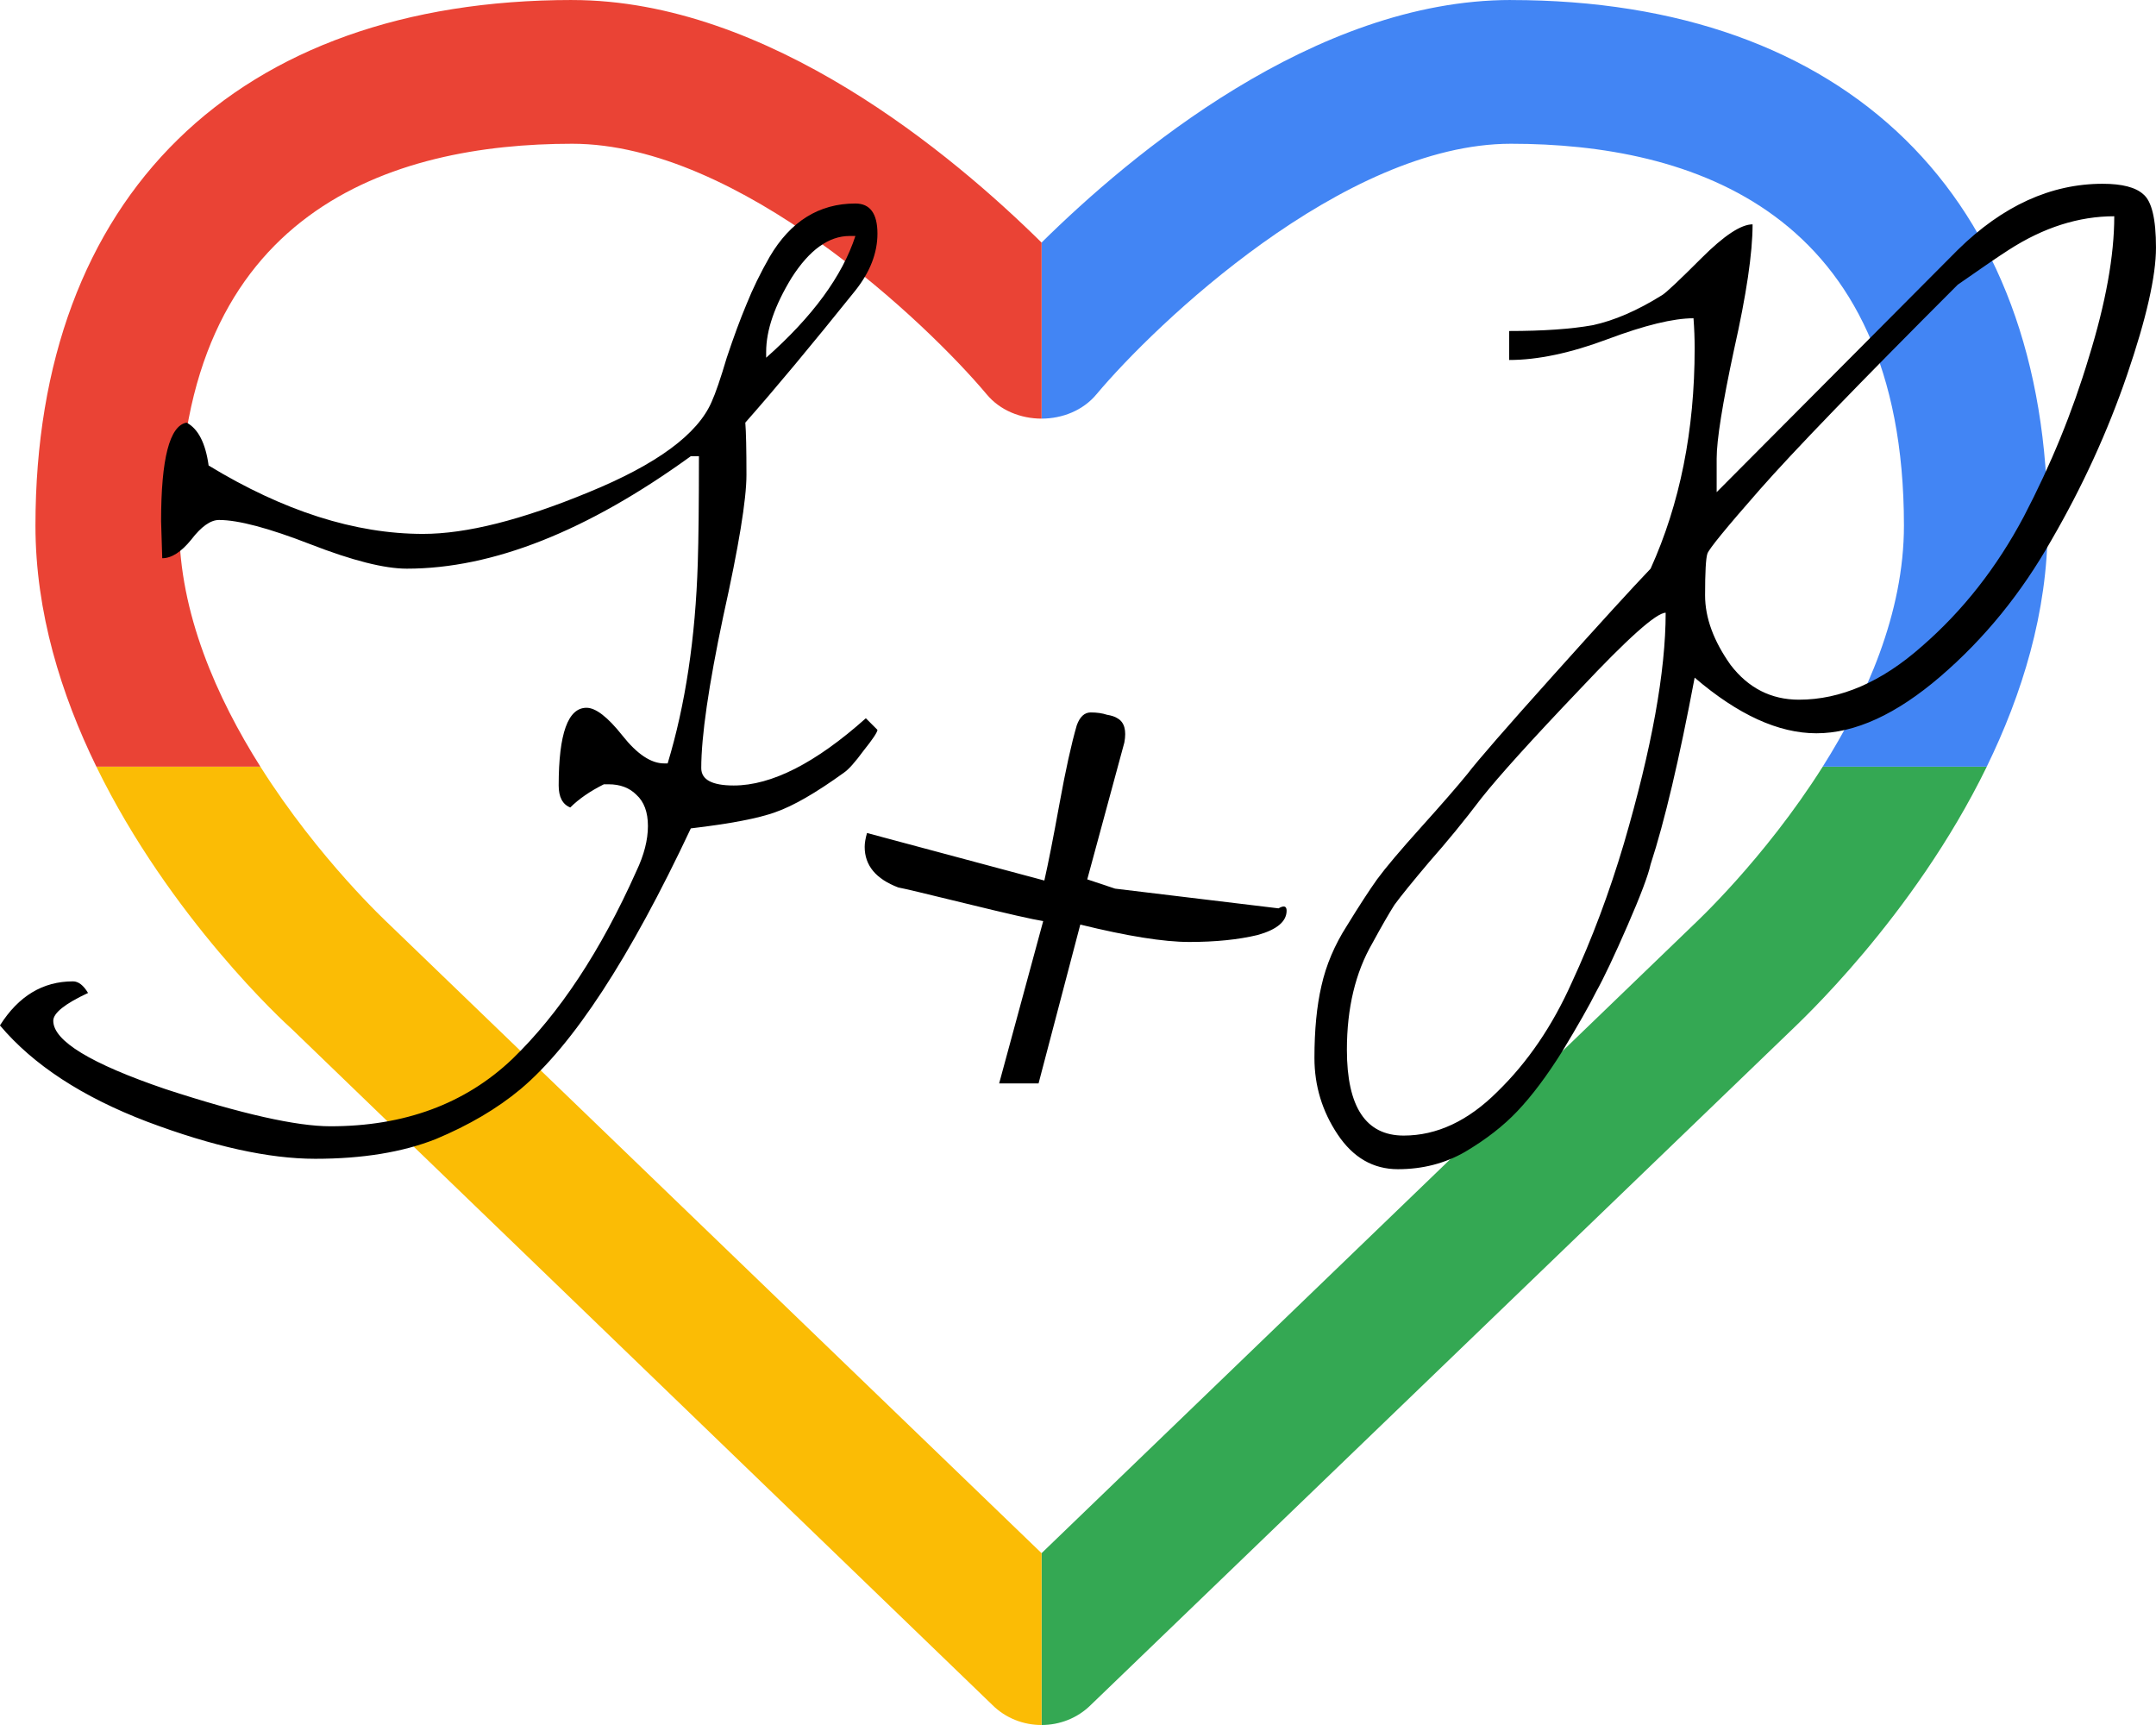
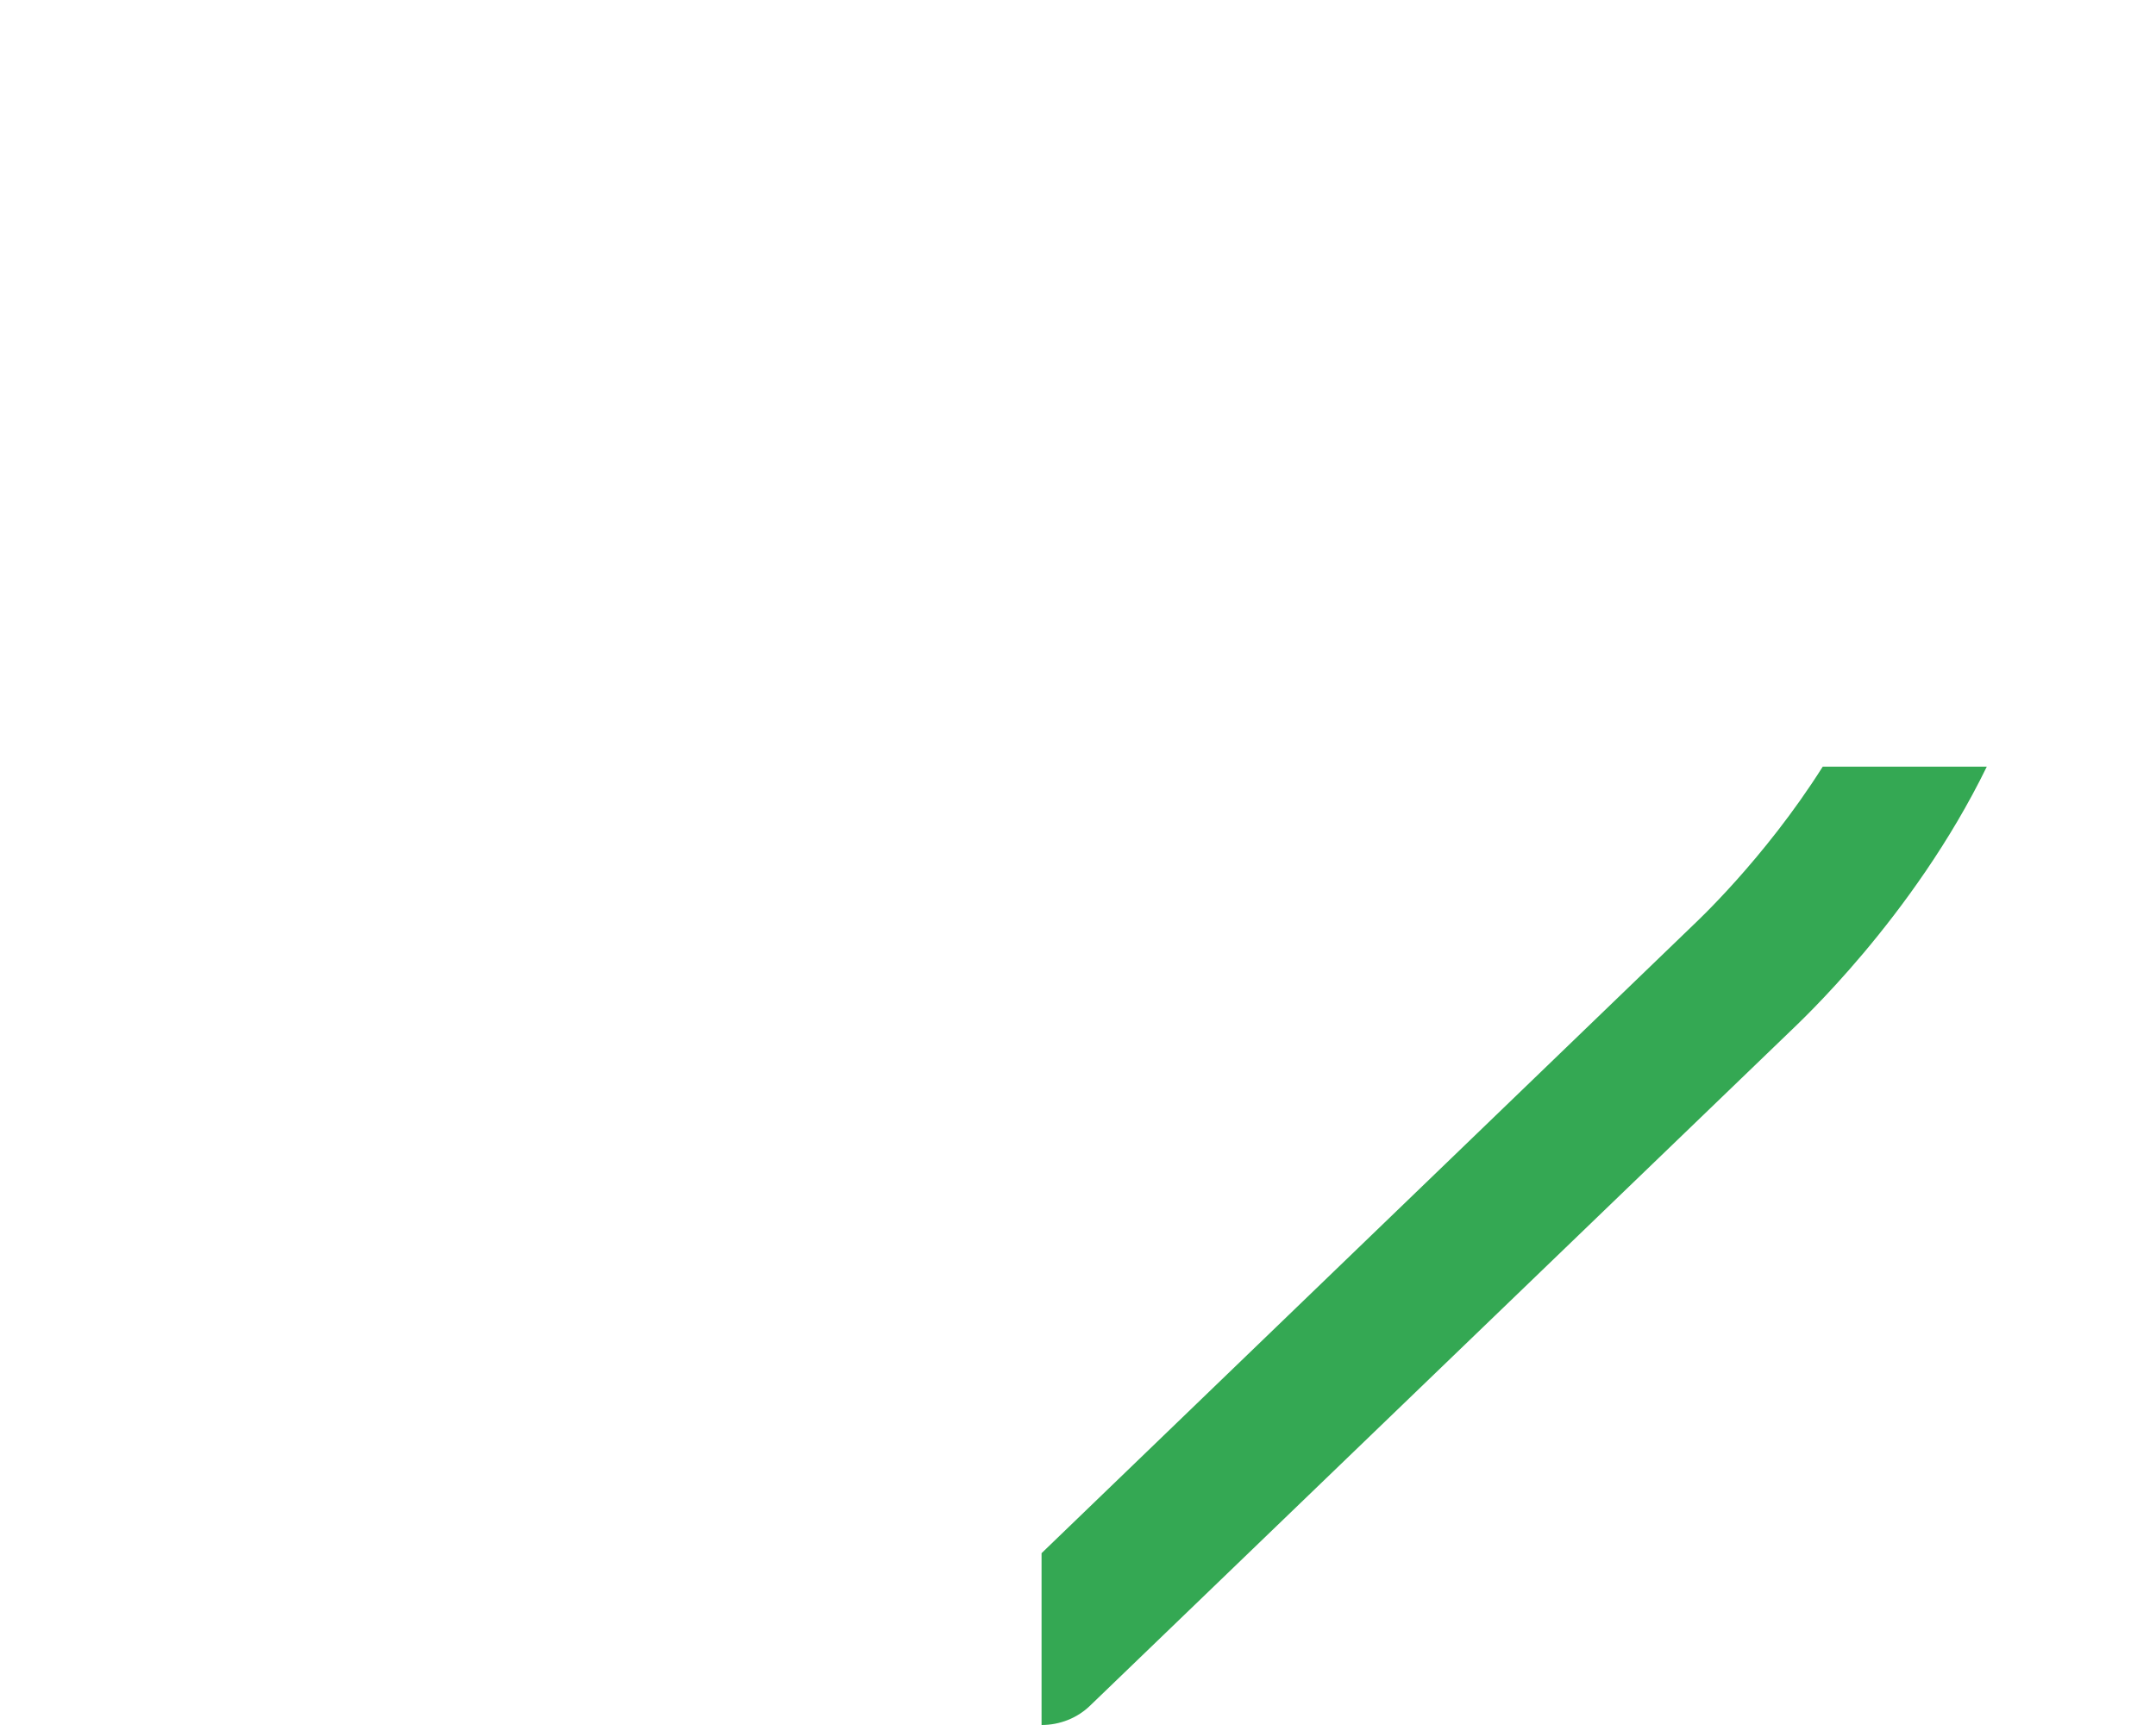
<svg xmlns="http://www.w3.org/2000/svg" height="180mm" width="225mm" viewBox="0 0 225 180">
  <path fill="#34a853" d="M207.34 80h-17.12c-6.124 9.69-13.35 16.36-13.553 16.563l-67.97 65.508V180c1.876 0 3.75-.702 5.157-2.108l73.008-70.312c.715-.715 12.77-11.778 20.478-27.578z" />
-   <path fill="#4285f4" d="M157.68 0c-20.508 0-39.727 16.172-48.985 25.313v18.37c2.168 0 4.336-.85 5.742-2.55C120.53 33.868 140.217 15 157.68 15c18.75 0 41.015 6.914 41.015 39.844 0 9.132-3.937 17.97-8.478 25.156h17.12c3.666-7.515 6.358-16.09 6.358-25.156 0-34.33-20.98-54.84-56.02-54.84z" />
-   <path fill="#fbbc05" d="M27.176 80H10.058c7.7 15.78 19.725 26.788 20.36 27.344l73.126 70.547c1.406 1.407 3.28 2.11 5.156 2.11v-17.93L40.614 96.45c-.135-.134-7.328-6.772-13.438-16.446z" />
-   <path fill="#ea4335" d="M59.716 0C24.676 0 3.7 20.508 3.7 54.844c0 9.07 2.694 17.646 6.358 25.156h17.117C22.64 72.822 18.7 63.98 18.7 54.844 18.7 21.914 40.966 15 59.716 15c17.46 0 37.15 18.867 43.242 26.133 1.406 1.7 3.574 2.55 5.742 2.55v-18.37C99.442 16.173 80.223.003 59.716.003z" />
-   <path d="M16.932 58.252l-.12-3.87q0-9.8 2.66-10.283 1.815.967 2.3 4.475 11.733 7.137 22.378 7.137 6.775 0 17.3-4.355 10.644-4.355 12.82-9.436.606-1.33 1.574-4.595 1.09-3.267 2.056-5.565.968-2.42 2.42-4.96 3.266-5.565 8.95-5.565 2.3 0 2.3 3.146 0 3.025-2.3 5.928-6.894 8.59-11.49 13.79.12 1.452.12 5.444 0 3.87-2.42 14.758-2.297 10.887-2.297 15.847 0 1.815 3.387 1.815 5.928 0 13.79-7.016l1.21 1.21q0 .362-1.452 2.177-1.33 1.814-2.056 2.298-4.355 3.146-7.137 4.114-2.662.968-8.83 1.693-9.557 20.323-17.784 27.22-3.628 3.023-8.83 5.2-5.2 2.057-12.58 2.057-7.258 0-17.54-3.87Q5.197 113.17-.005 107q2.904-4.597 7.62-4.597.848 0 1.574 1.21-3.63 1.694-3.63 2.903 0 3.145 11.735 7.138 11.855 3.87 17.177 3.87 11.613 0 18.993-7.016 7.38-7.137 12.943-19.596 1.21-2.54 1.21-4.718t-1.21-3.266q-1.088-1.09-2.903-1.09h-.484q-2.176 1.09-3.507 2.42-1.21-.484-1.21-2.298 0-8.105 2.904-8.105 1.45 0 3.75 2.903 2.298 2.903 4.354 2.903h.364q2.782-9.193 3.145-20.927.12-3.75.12-11.13h-.848q-16.21 11.735-29.638 11.735-3.508 0-10.04-2.54t-9.556-2.54q-1.33 0-2.904 2.057-1.572 1.935-3.024 1.935zM89.27 24.624h-.604q-3.267 0-6.05 4.355-2.66 4.353-2.66 7.74v.606q7.258-6.412 9.314-12.702zM113.466 91.76l2.903.967 17.056 2.057q.846-.484.846.242 0 1.693-3.024 2.54-3.024.726-7.137.726-3.99 0-11.37-1.815l-4.355 16.573h-4.113l4.597-16.936q-1.573-.242-7.985-1.814t-7.137-1.694q-3.508-1.33-3.508-4.234 0-.605.242-1.45l18.508 4.958q.605-2.66 1.573-7.983.968-5.323 1.814-8.226.484-1.33 1.452-1.33t1.693.242q.725.12 1.088.363 1.09.605.727 2.54zM145.885 122.003q-3.87 0-6.29-3.63-2.42-3.628-2.42-7.983t.726-7.5q.727-3.267 2.662-6.29 1.936-3.146 3.146-4.84 1.33-1.814 4.596-5.443t4.84-5.564q1.57-2.06 8.95-10.285 7.38-8.226 10.162-11.13 4.597-10.16 4.597-22.983 0-1.573-.12-3.145-3.146 0-8.953 2.177t-10.282 2.177V34.54q5.323 0 8.71-.605 3.387-.726 7.258-3.145.605-.363 4.113-3.87t5.32-3.51q0 4.477-1.934 13.066-1.815 8.468-1.815 11.37v3.51l25.163-25.283q7.016-6.896 15.12-6.896 3.025 0 4.235 1.09 1.33 1.088 1.33 5.564t-3.024 13.307-7.863 17.178q-4.716 8.347-11.612 14.274t-12.943 5.927q-5.928 0-12.702-5.807-2.42 12.827-4.597 19.48-.363 1.693-2.42 6.413-2.056 4.716-3.266 6.893-1.09 2.177-3.508 6.17-2.42 3.87-4.718 6.29-2.177 2.298-5.443 4.233-3.144 1.814-7.015 1.814zm-5.323-12.46q0 8.952 5.928 8.952 5.2 0 9.798-4.597 4.718-4.597 7.742-11.37 3.145-6.776 5.444-14.518 4.355-14.88 4.355-24.072-1.453 0-8.953 7.984-7.5 7.863-10.282 11.37-2.662 3.51-5.444 6.654-2.66 3.145-3.628 4.476-.847 1.33-2.298 3.992-2.662 4.597-2.662 11.13zm63.75-79.838q-15.483 15.484-20.685 21.41t-5.443 6.654q-.242.725-.242 4.354 0 3.508 2.66 7.258 2.783 3.63 7.138 3.63 6.533 0 12.823-5.565 6.41-5.565 10.645-13.55 4.234-8.104 6.774-16.572 2.662-8.588 2.662-14.758-5.565 0-11.01 3.508-1.692 1.09-5.32 3.63z" />
</svg>